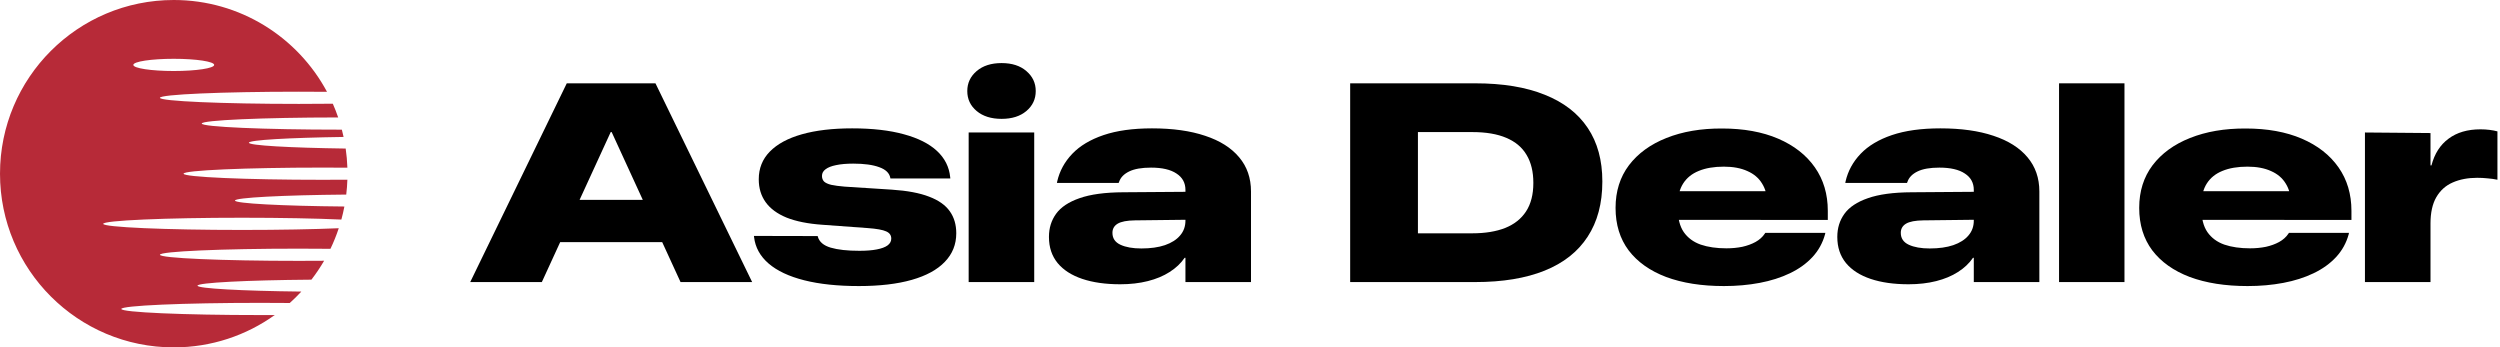
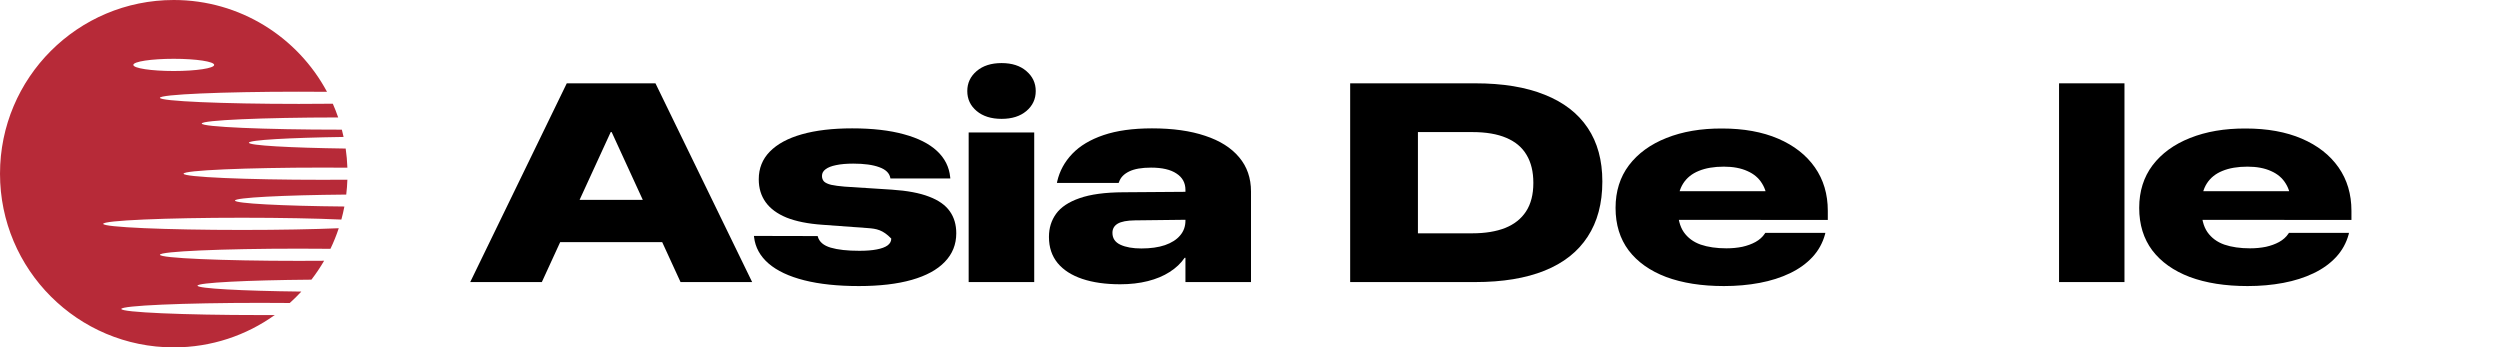
<svg xmlns="http://www.w3.org/2000/svg" width="842" height="117" viewBox="0 0 842 117" fill="none">
  <path d="M158.371 95L190.888 28.064H213.386V44.485H205.686L182.492 95H158.371ZM176.508 81.548L182.91 67.307H227.812L234.213 81.548H176.508ZM229.204 95L206.01 44.485V28.064H220.761L253.325 95H229.204Z" fill="black" />
-   <path d="M289.274 96.345C282.131 96.345 275.992 95.696 270.859 94.397C265.725 93.098 261.721 91.212 258.845 88.738C256 86.264 254.376 83.311 253.974 79.878L253.928 79.46L275.405 79.507L275.451 79.739C275.946 81.471 277.384 82.692 279.765 83.403C282.177 84.115 285.409 84.47 289.46 84.47C291.779 84.47 293.728 84.316 295.305 84.006C296.913 83.697 298.119 83.249 298.923 82.661C299.758 82.043 300.175 81.285 300.175 80.388V80.342C300.175 79.228 299.603 78.424 298.459 77.93C297.315 77.404 295.243 77.033 292.243 76.816L276.982 75.703C272.127 75.363 268.107 74.559 264.921 73.291C261.767 71.992 259.417 70.26 257.871 68.096C256.324 65.931 255.551 63.38 255.551 60.442V60.349C255.551 56.7 256.788 53.608 259.262 51.072C261.767 48.505 265.37 46.557 270.07 45.227C274.771 43.897 280.415 43.232 287.001 43.232C293.836 43.232 299.65 43.897 304.443 45.227C309.236 46.526 312.947 48.397 315.576 50.84C318.204 53.283 319.689 56.236 320.029 59.7L320.075 60.117H299.897L299.851 59.885C299.541 58.277 298.304 57.087 296.14 56.313C293.975 55.509 291.053 55.107 287.373 55.107C285.084 55.107 283.151 55.278 281.574 55.618C280.028 55.927 278.853 56.391 278.049 57.009C277.245 57.597 276.843 58.339 276.843 59.236V59.282C276.843 60.024 277.075 60.643 277.539 61.138C278.033 61.602 278.837 61.973 279.951 62.251C281.095 62.498 282.595 62.699 284.45 62.854L300.361 63.874C305.556 64.215 309.746 65.003 312.932 66.24C316.117 67.446 318.436 69.085 319.89 71.157C321.343 73.198 322.07 75.657 322.07 78.533V78.579C322.07 82.321 320.786 85.522 318.22 88.181C315.684 90.841 311.973 92.866 307.087 94.258C302.201 95.649 296.263 96.345 289.274 96.345Z" fill="black" />
+   <path d="M289.274 96.345C282.131 96.345 275.992 95.696 270.859 94.397C265.725 93.098 261.721 91.212 258.845 88.738C256 86.264 254.376 83.311 253.974 79.878L253.928 79.46L275.405 79.507L275.451 79.739C275.946 81.471 277.384 82.692 279.765 83.403C282.177 84.115 285.409 84.47 289.46 84.47C291.779 84.47 293.728 84.316 295.305 84.006C296.913 83.697 298.119 83.249 298.923 82.661C299.758 82.043 300.175 81.285 300.175 80.388V80.342C297.315 77.404 295.243 77.033 292.243 76.816L276.982 75.703C272.127 75.363 268.107 74.559 264.921 73.291C261.767 71.992 259.417 70.26 257.871 68.096C256.324 65.931 255.551 63.38 255.551 60.442V60.349C255.551 56.7 256.788 53.608 259.262 51.072C261.767 48.505 265.37 46.557 270.07 45.227C274.771 43.897 280.415 43.232 287.001 43.232C293.836 43.232 299.65 43.897 304.443 45.227C309.236 46.526 312.947 48.397 315.576 50.84C318.204 53.283 319.689 56.236 320.029 59.7L320.075 60.117H299.897L299.851 59.885C299.541 58.277 298.304 57.087 296.14 56.313C293.975 55.509 291.053 55.107 287.373 55.107C285.084 55.107 283.151 55.278 281.574 55.618C280.028 55.927 278.853 56.391 278.049 57.009C277.245 57.597 276.843 58.339 276.843 59.236V59.282C276.843 60.024 277.075 60.643 277.539 61.138C278.033 61.602 278.837 61.973 279.951 62.251C281.095 62.498 282.595 62.699 284.45 62.854L300.361 63.874C305.556 64.215 309.746 65.003 312.932 66.24C316.117 67.446 318.436 69.085 319.89 71.157C321.343 73.198 322.07 75.657 322.07 78.533V78.579C322.07 82.321 320.786 85.522 318.22 88.181C315.684 90.841 311.973 92.866 307.087 94.258C302.201 95.649 296.263 96.345 289.274 96.345Z" fill="black" />
  <path d="M326.245 95V44.624H348.325V95H326.245ZM337.331 40.032C333.837 40.032 331.038 39.15 328.935 37.388C326.832 35.625 325.781 33.383 325.781 30.662C325.781 27.971 326.832 25.729 328.935 23.936C331.038 22.142 333.837 21.245 337.331 21.245C340.826 21.245 343.609 22.142 345.681 23.936C347.784 25.729 348.835 27.971 348.835 30.662C348.835 33.383 347.784 35.625 345.681 37.388C343.609 39.15 340.826 40.032 337.331 40.032Z" fill="black" />
  <path d="M377.27 95.742C372.353 95.742 368.101 95.139 364.514 93.933C360.926 92.727 358.159 90.949 356.21 88.599C354.262 86.217 353.288 83.295 353.288 79.832V79.739C353.288 76.801 354.092 74.219 355.7 71.992C357.308 69.766 359.937 68.018 363.586 66.751C367.266 65.452 372.167 64.787 378.291 64.756L410.251 64.524V73.894L382.28 74.219C379.589 74.25 377.641 74.621 376.435 75.332C375.26 76.043 374.672 77.064 374.672 78.394V78.44C374.672 80.264 375.569 81.594 377.363 82.429C379.156 83.264 381.507 83.682 384.414 83.682C387.506 83.682 390.15 83.311 392.346 82.568C394.572 81.795 396.273 80.713 397.448 79.321C398.654 77.93 399.257 76.26 399.257 74.311V63.967C399.257 61.586 398.252 59.746 396.242 58.447C394.263 57.117 391.403 56.453 387.661 56.453C384.506 56.453 382.048 56.886 380.285 57.752C378.522 58.617 377.394 59.792 376.899 61.277L376.76 61.602H355.979L356.071 61.091C356.875 57.597 358.561 54.504 361.127 51.814C363.694 49.123 367.204 47.021 371.657 45.505C376.11 43.99 381.553 43.232 387.985 43.232C394.974 43.232 400.943 44.067 405.891 45.737C410.869 47.376 414.689 49.788 417.348 52.974C420.008 56.128 421.337 59.963 421.337 64.478V95H399.257V86.836H398.979C397.711 88.691 396.026 90.284 393.923 91.614C391.851 92.944 389.408 93.964 386.594 94.675C383.78 95.387 380.672 95.742 377.27 95.742Z" fill="black" />
  <path d="M454.736 95V28.064H496.855C506.132 28.064 513.941 29.347 520.28 31.914C526.651 34.45 531.475 38.176 534.753 43.093C538.031 47.979 539.67 53.979 539.67 61.091V61.184C539.67 68.513 538.015 74.698 534.707 79.739C531.429 84.779 526.604 88.583 520.234 91.15C513.863 93.717 506.07 95 496.855 95H454.736ZM477.558 78.579H495.881C500.21 78.579 503.906 77.976 506.967 76.77C510.029 75.533 512.364 73.678 513.972 71.204C515.611 68.699 516.43 65.513 516.43 61.648V61.555C516.43 57.844 515.673 54.721 514.157 52.185C512.673 49.649 510.4 47.732 507.338 46.433C504.308 45.134 500.489 44.485 495.881 44.485H477.558V78.579Z" fill="black" />
  <path d="M580.629 96.345C573.115 96.345 566.621 95.325 561.147 93.284C555.704 91.212 551.499 88.228 548.53 84.331C545.592 80.404 544.123 75.641 544.123 70.044V69.998C544.123 64.431 545.623 59.653 548.623 55.664C551.653 51.675 555.859 48.613 561.24 46.48C566.652 44.315 572.898 43.248 579.98 43.279C587.278 43.279 593.587 44.423 598.906 46.711C604.225 49 608.338 52.216 611.245 56.36C614.152 60.504 615.605 65.39 615.605 71.018V74.08L555.766 74.033V64.385H599.88L595.195 70.276V68.42C595.195 65.854 594.623 63.658 593.479 61.834C592.365 59.978 590.711 58.571 588.515 57.612C586.35 56.623 583.706 56.128 580.583 56.128C577.274 56.128 574.46 56.607 572.141 57.566C569.852 58.494 568.105 59.901 566.899 61.787C565.693 63.673 565.09 66.024 565.09 68.838V70.322C565.09 73.6 565.755 76.213 567.084 78.162C568.445 80.11 570.347 81.517 572.79 82.383C575.233 83.218 578.125 83.635 581.464 83.635C583.351 83.635 585.129 83.465 586.799 83.125C588.469 82.754 589.953 82.213 591.252 81.501C592.582 80.759 593.618 79.832 594.36 78.718L594.545 78.44H614.77L614.677 78.904C613.873 81.842 612.451 84.408 610.41 86.604C608.4 88.769 605.879 90.578 602.849 92.031C599.818 93.485 596.416 94.567 592.644 95.278C588.871 95.99 584.866 96.345 580.629 96.345Z" fill="black" />
-   <path d="M642.788 95.742C637.871 95.742 633.618 95.139 630.031 93.933C626.444 92.727 623.676 90.949 621.728 88.599C619.78 86.217 618.806 83.295 618.806 79.832V79.739C618.806 76.801 619.61 74.219 621.218 71.992C622.826 69.766 625.454 68.018 629.104 66.751C632.784 65.452 637.685 64.787 643.808 64.756L675.769 64.524V73.894L647.797 74.219C645.107 74.25 643.159 74.621 641.953 75.332C640.778 76.043 640.19 77.064 640.19 78.394V78.44C640.19 80.264 641.087 81.594 642.88 82.429C644.674 83.264 647.024 83.682 649.931 83.682C653.024 83.682 655.668 83.311 657.863 82.568C660.09 81.795 661.791 80.713 662.966 79.321C664.172 77.93 664.775 76.26 664.775 74.311V63.967C664.775 61.586 663.77 59.746 661.76 58.447C659.781 57.117 656.92 56.453 653.178 56.453C650.024 56.453 647.565 56.886 645.803 57.752C644.04 58.617 642.911 59.792 642.417 61.277L642.277 61.602H621.496L621.589 61.091C622.393 57.597 624.078 54.504 626.645 51.814C629.212 49.123 632.722 47.021 637.175 45.505C641.628 43.99 647.071 43.232 653.503 43.232C660.492 43.232 666.46 44.067 671.408 45.737C676.387 47.376 680.206 49.788 682.866 52.974C685.525 56.128 686.855 59.963 686.855 64.478V95H664.775V86.836H664.497C663.229 88.691 661.543 90.284 659.44 91.614C657.368 92.944 654.925 93.964 652.111 94.675C649.297 95.387 646.189 95.742 642.788 95.742Z" fill="black" />
  <path d="M693.488 95V28.064H715.522V95H693.488Z" fill="black" />
  <path d="M756.992 96.345C749.477 96.345 742.983 95.325 737.509 93.284C732.067 91.212 727.861 88.228 724.892 84.331C721.954 80.404 720.485 75.641 720.485 70.044V69.998C720.485 64.431 721.985 59.653 724.985 55.664C728.015 51.675 732.221 48.613 737.602 46.48C743.014 44.315 749.261 43.248 756.342 43.279C763.64 43.279 769.949 44.423 775.268 46.711C780.587 49 784.7 52.216 787.607 56.36C790.514 60.504 791.967 65.39 791.967 71.018V74.08L732.128 74.033V64.385H776.242L771.557 70.276V68.42C771.557 65.854 770.985 63.658 769.841 61.834C768.728 59.978 767.073 58.571 764.877 57.612C762.713 56.623 760.069 56.128 756.945 56.128C753.636 56.128 750.822 56.607 748.503 57.566C746.215 58.494 744.467 59.901 743.261 61.787C742.055 63.673 741.452 66.024 741.452 68.838V70.322C741.452 73.6 742.117 76.213 743.447 78.162C744.807 80.11 746.709 81.517 749.152 82.383C751.595 83.218 754.487 83.635 757.827 83.635C759.713 83.635 761.491 83.465 763.161 83.125C764.831 82.754 766.315 82.213 767.614 81.501C768.944 80.759 769.98 79.832 770.722 78.718L770.908 78.44H791.132L791.04 78.904C790.236 81.842 788.813 84.408 786.772 86.604C784.762 88.769 782.242 90.578 779.211 92.031C776.18 93.485 772.779 94.567 769.006 95.278C765.233 95.99 761.228 96.345 756.992 96.345Z" fill="black" />
-   <path d="M796.513 95V44.624L818.593 44.81V55.71H818.918C819.938 51.783 821.856 48.783 824.67 46.711C827.484 44.609 831.071 43.557 835.432 43.557C836.483 43.557 837.504 43.619 838.493 43.743C839.483 43.866 840.364 44.036 841.137 44.253V60.535C840.117 60.318 839.019 60.164 837.844 60.071C836.669 59.947 835.493 59.885 834.318 59.885C831.195 59.885 828.443 60.411 826.062 61.462C823.711 62.483 821.871 64.137 820.542 66.426C819.243 68.683 818.593 71.637 818.593 75.286V95H796.513Z" fill="black" />
  <g clip-path="url(#clip0_22_12)">
    <path d="M87.653 106.113C61.811 106.113 40.86 105.193 40.86 104.057C40.86 102.922 61.811 102.002 87.653 102.002C91.064 102.002 94.387 102.018 97.59 102.048C98.95 100.828 100.251 99.545 101.491 98.204C81.372 97.975 66.517 97.17 66.517 96.215C66.517 95.206 83.062 94.367 104.882 94.192C106.442 92.169 107.874 90.044 109.164 87.823C106.405 87.845 103.562 87.858 100.659 87.858C74.816 87.858 53.866 86.937 53.866 85.802C53.866 84.666 74.816 83.746 100.659 83.746C104.318 83.746 107.879 83.764 111.297 83.799C112.373 81.563 113.306 79.247 114.093 76.866C105.672 77.224 94.199 77.445 81.554 77.445C55.711 77.445 34.761 76.524 34.761 75.389C34.761 74.254 55.711 73.333 81.554 73.333C94.646 73.333 106.479 73.57 114.971 73.95C115.366 72.506 115.706 71.042 115.989 69.556C94.927 69.356 79.146 68.533 79.146 67.546C79.146 66.559 95.239 65.722 116.614 65.531C116.813 63.881 116.939 62.211 116.998 60.523C114.278 60.545 111.478 60.556 108.614 60.556C82.772 60.556 61.822 59.635 61.822 58.5C61.822 57.365 82.772 56.444 108.614 56.444C111.476 56.444 114.278 56.455 116.998 56.477C116.925 54.297 116.732 52.145 116.425 50.033C97.524 49.768 83.829 48.991 83.829 48.072C83.829 47.154 97.184 46.397 115.719 46.123C115.541 45.298 115.348 44.479 115.137 43.667C115.004 43.667 114.874 43.667 114.743 43.667C88.901 43.667 67.951 42.746 67.951 41.611C67.951 40.476 88.445 39.576 113.898 39.555C113.359 37.983 112.755 36.441 112.09 34.933C108.431 34.974 104.601 34.996 100.657 34.996C74.815 34.996 53.864 34.075 53.864 32.94C53.864 31.805 74.815 30.884 100.657 30.884C103.906 30.884 107.076 30.899 110.138 30.926C100.282 12.522 80.864 0 58.519 0C26.201 0 0 26.192 0 58.5C0 90.808 26.201 117 58.519 117C71.209 117 82.952 112.962 92.54 106.102C90.933 106.109 89.303 106.113 87.653 106.113ZM58.519 19.804C66.041 19.804 72.137 20.725 72.137 21.86C72.137 22.995 66.039 23.916 58.519 23.916C50.999 23.916 44.902 22.995 44.902 21.86C44.902 20.725 50.999 19.804 58.519 19.804Z" fill="#B72A38" />
  </g>
  <defs>
    <clipPath id="clip0_22_12">
      <rect width="117" height="117" fill="white" />
    </clipPath>
  </defs>
</svg>